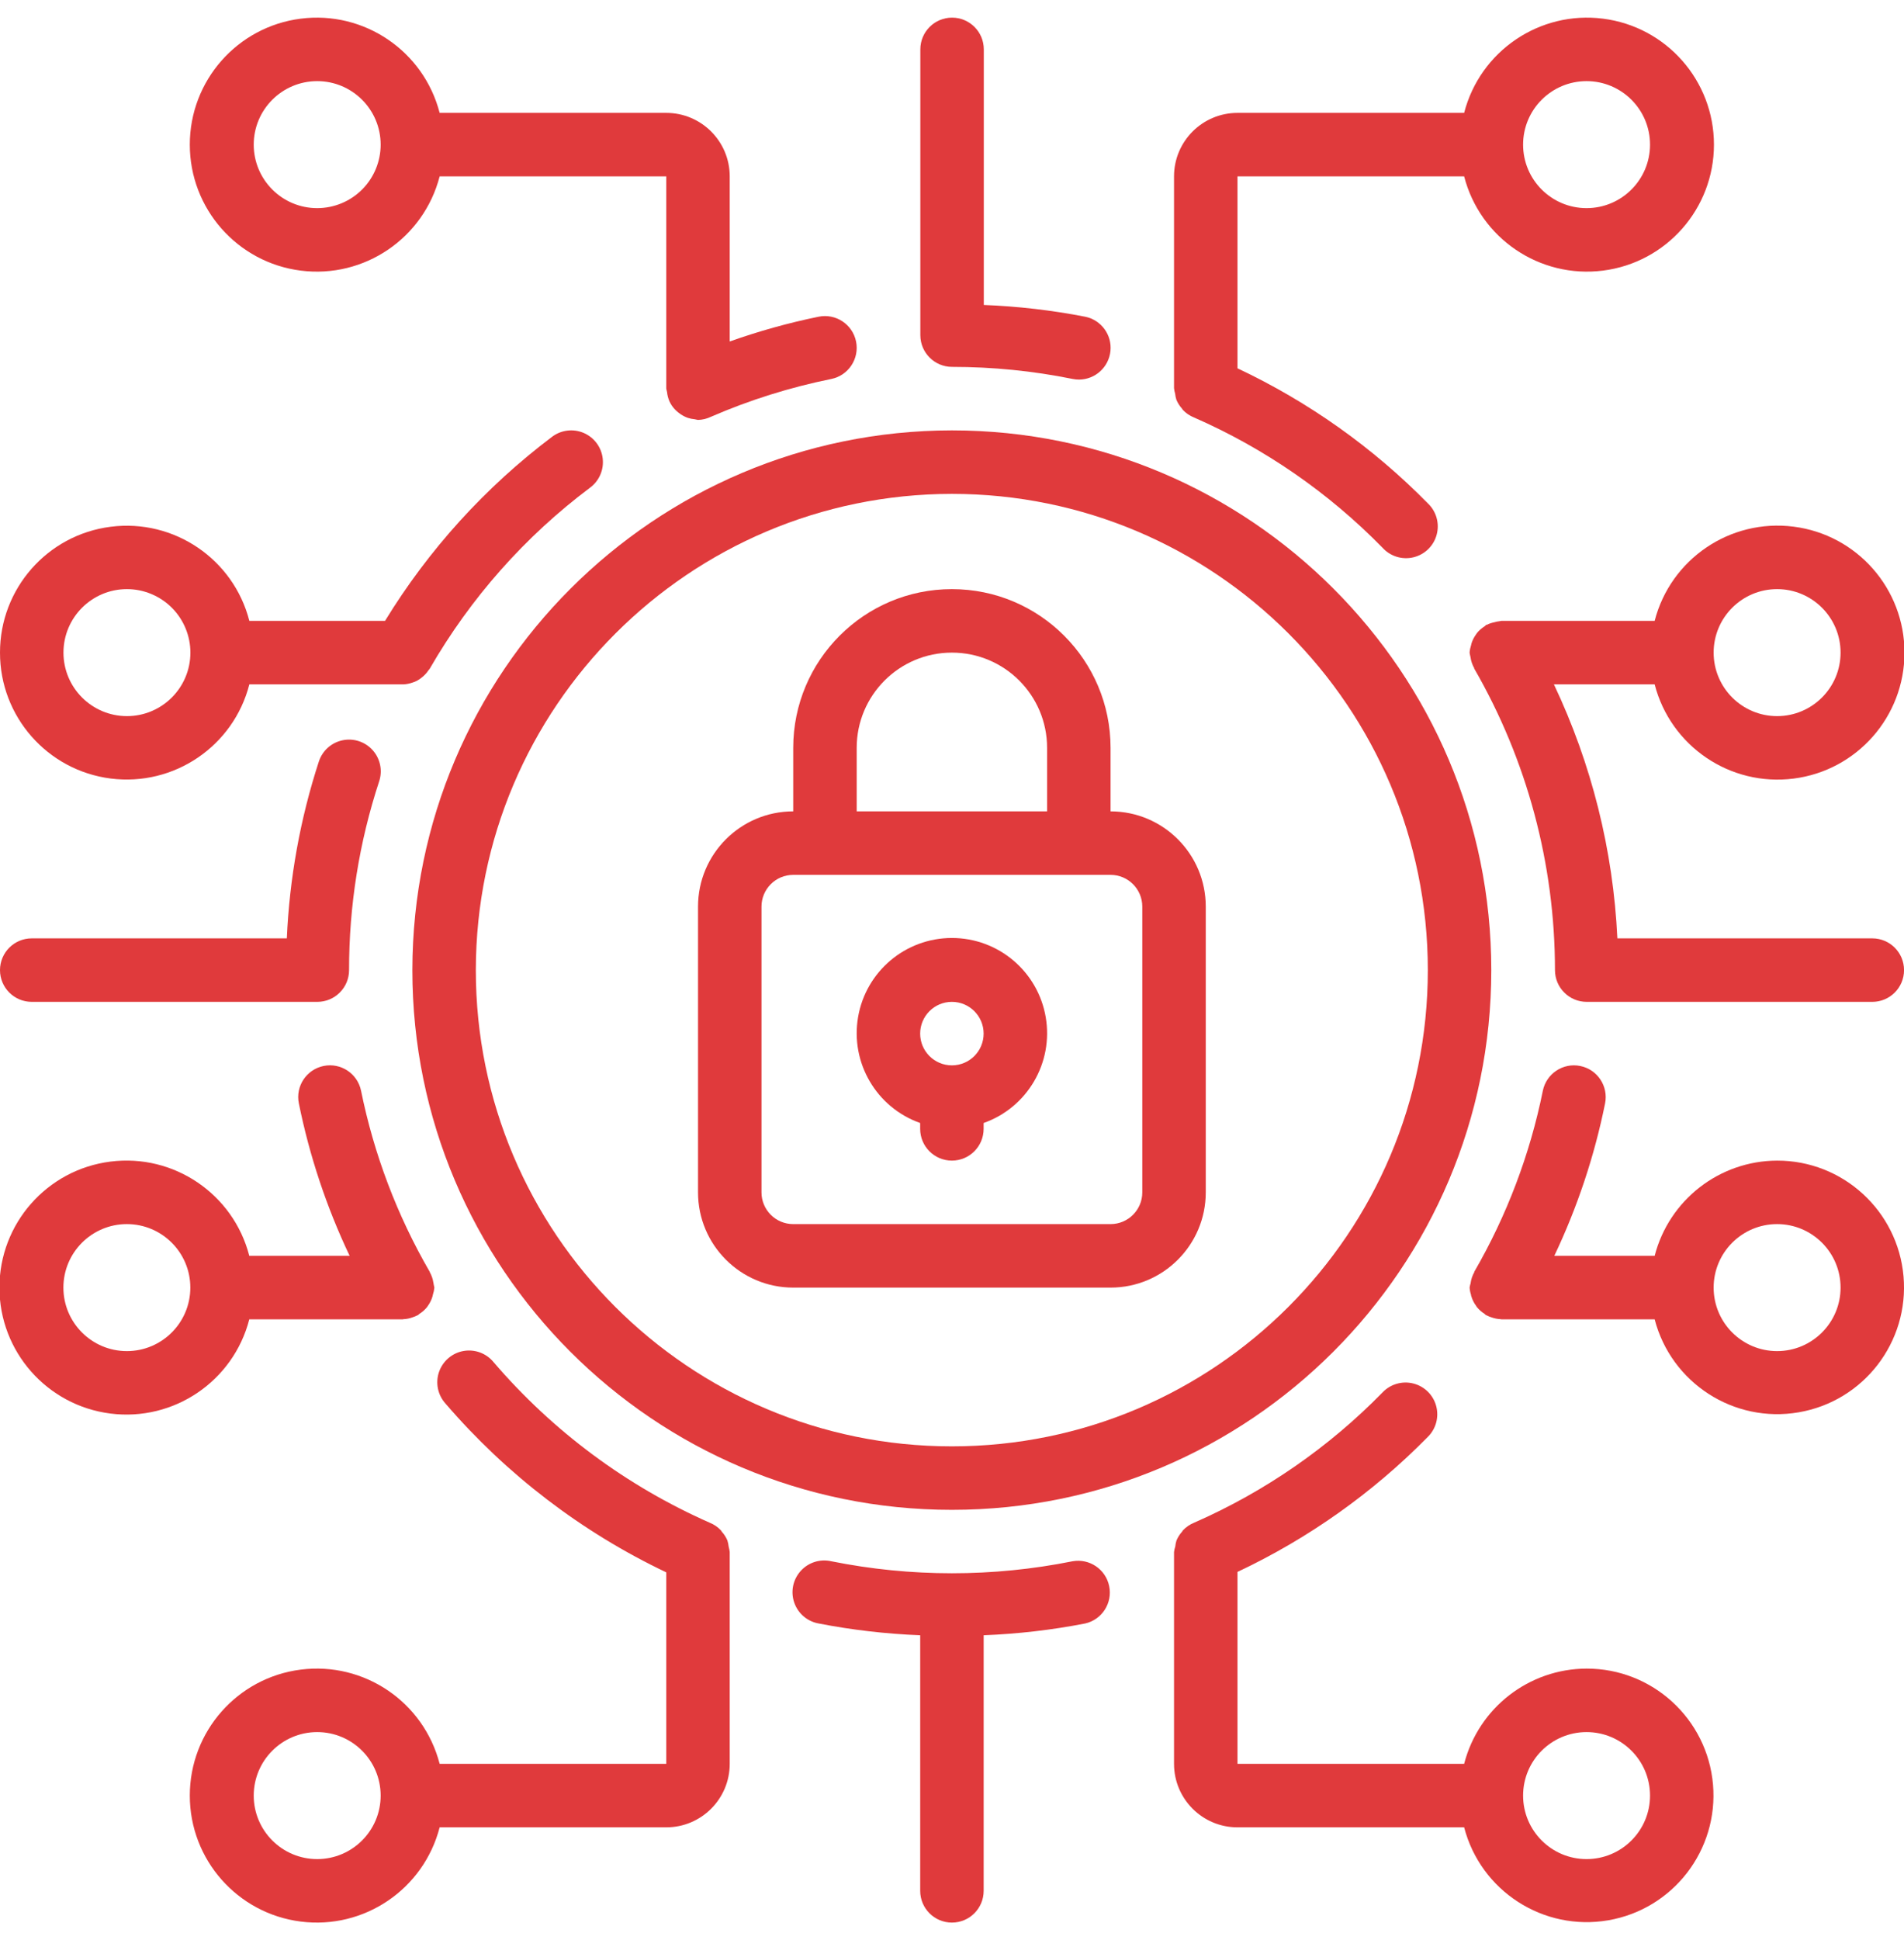
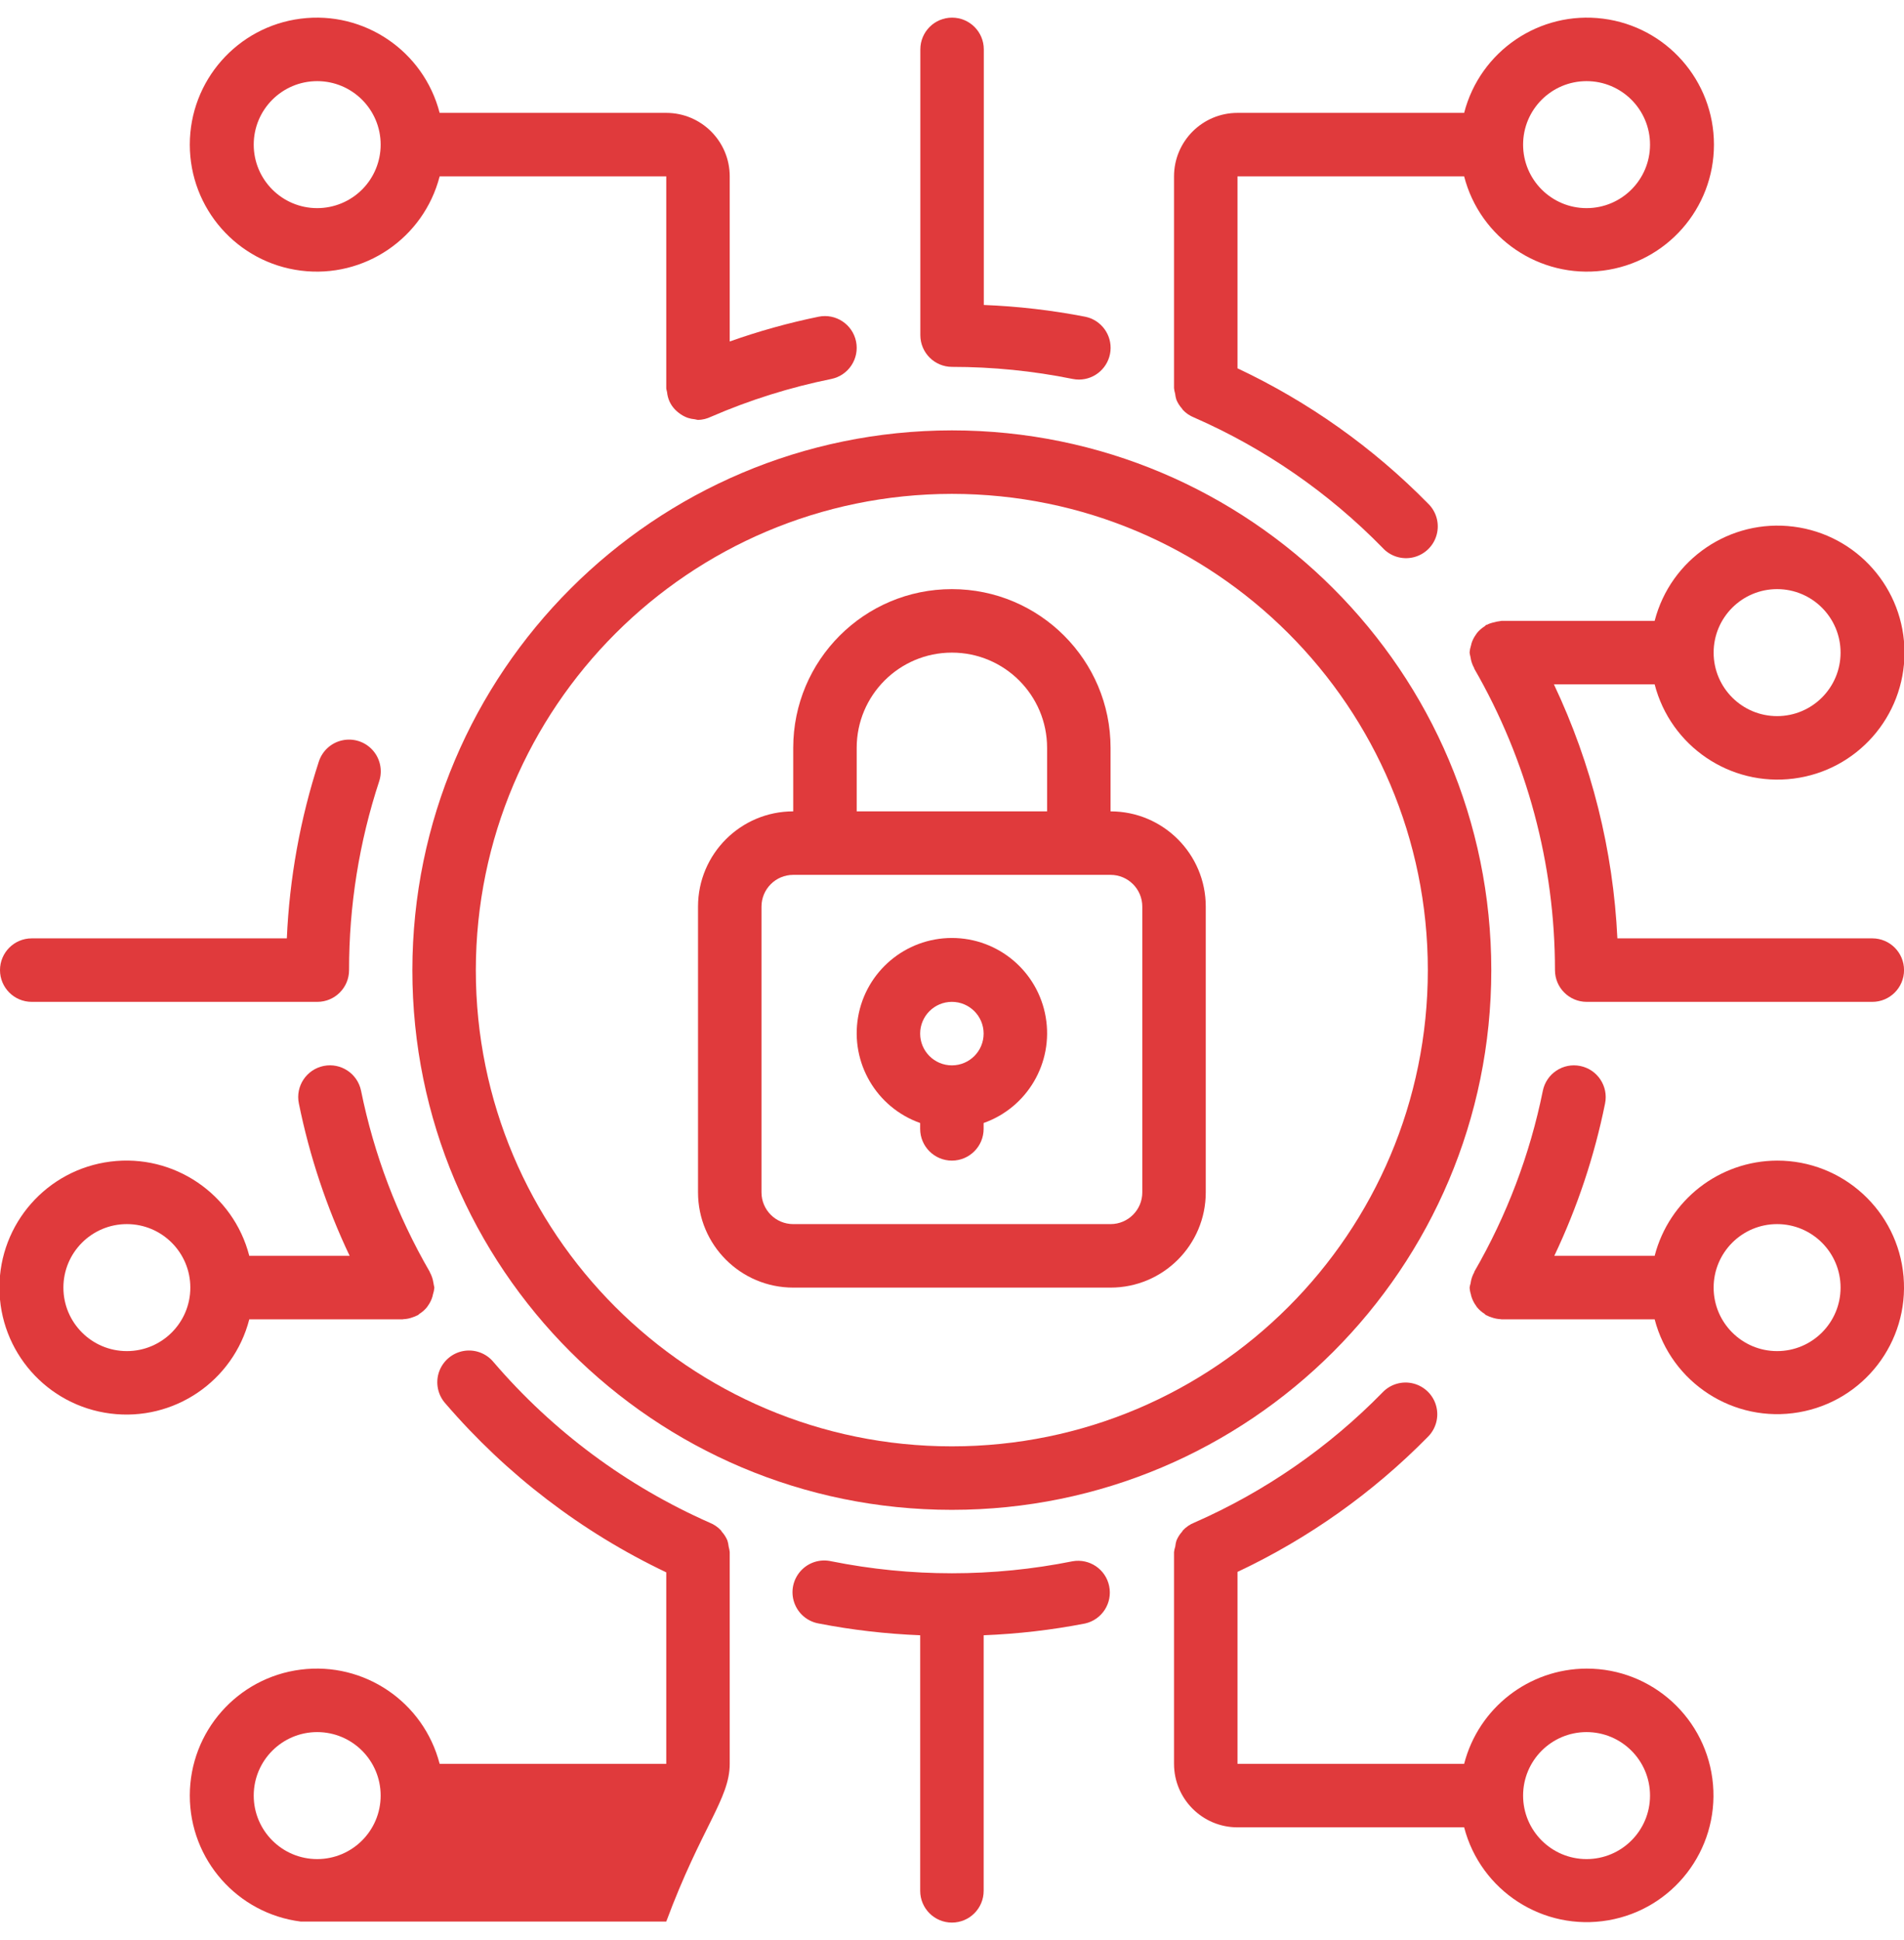
<svg xmlns="http://www.w3.org/2000/svg" width="54" height="55" viewBox="0 0 54 55" fill="none">
  <g clip-path="url(#clip0_3427_10601)">
    <path d="M22.497 36.5H31.497C32.988 36.5 34.197 35.291 34.197 33.8V25.7C34.197 24.209 32.988 23 31.497 23V21.2C31.497 18.715 29.482 16.7 26.997 16.7C24.512 16.7 22.497 18.715 22.497 21.2V23C21.006 23 19.797 24.209 19.797 25.7V33.8C19.797 35.291 21.006 36.5 22.497 36.5ZM24.297 21.2C24.297 19.709 25.506 18.5 26.997 18.5C28.488 18.5 29.697 19.709 29.697 21.2V23H24.297V21.2ZM21.597 25.7C21.597 25.203 22 24.8 22.497 24.8H31.497C31.994 24.8 32.397 25.203 32.397 25.7V33.8C32.397 34.297 31.994 34.7 31.497 34.7H22.497C22 34.7 21.597 34.297 21.597 33.8V25.7Z" fill="#E03A3C" />
    <path d="M26.097 31.834V32C26.097 32.497 26.5 32.9 26.997 32.9C27.494 32.9 27.897 32.497 27.897 32V31.834C29.137 31.396 29.881 30.128 29.658 28.832C29.436 27.536 28.312 26.589 26.997 26.589C25.682 26.589 24.558 27.536 24.336 28.832C24.114 30.128 24.857 31.396 26.097 31.834ZM26.997 28.4C27.494 28.4 27.897 28.803 27.897 29.3C27.897 29.797 27.494 30.2 26.997 30.2C26.5 30.2 26.097 29.797 26.097 29.3C26.097 28.803 26.5 28.4 26.997 28.4Z" fill="#E03A3C" />
    <path d="M11.695 27.5C11.695 35.95 18.545 42.8 26.995 42.8C35.445 42.8 42.295 35.95 42.295 27.5C42.295 19.05 35.445 12.2 26.995 12.2C18.549 12.21 11.705 19.054 11.695 27.5ZM26.995 14C34.451 14 40.495 20.044 40.495 27.5C40.495 34.956 34.451 41 26.995 41C19.54 41 13.495 34.956 13.495 27.5C13.504 20.048 19.543 14.008 26.995 14Z" fill="#E03A3C" />
    <path d="M44.997 47.3C43.36 47.306 41.934 48.415 41.525 50H35.097V44.559C37.109 43.612 38.937 42.316 40.497 40.73C40.727 40.502 40.817 40.166 40.731 39.853C40.646 39.54 40.398 39.298 40.083 39.218C39.769 39.139 39.436 39.235 39.212 39.47C37.684 41.032 35.87 42.286 33.868 43.164C33.748 43.212 33.639 43.286 33.55 43.381C33.54 43.392 33.535 43.407 33.525 43.419C33.459 43.492 33.406 43.576 33.367 43.667C33.349 43.723 33.338 43.781 33.332 43.84C33.315 43.891 33.303 43.944 33.297 43.997V44.013V50C33.297 50.994 34.103 51.8 35.097 51.8H41.525C41.996 53.607 43.772 54.752 45.612 54.435C47.452 54.119 48.743 52.445 48.583 50.585C48.422 48.725 46.864 47.297 44.997 47.3ZM44.997 52.7C44.003 52.7 43.197 51.894 43.197 50.9C43.197 49.906 44.003 49.1 44.997 49.1C45.991 49.1 46.797 49.906 46.797 50.9C46.797 51.894 45.991 52.7 44.997 52.7Z" fill="#E03A3C" />
    <path d="M7.07 37.4H11.419C11.426 37.4 11.432 37.395 11.441 37.395C11.53 37.392 11.618 37.374 11.702 37.342C11.744 37.329 11.785 37.312 11.825 37.292C11.835 37.287 11.846 37.285 11.856 37.279C11.866 37.272 11.882 37.253 11.896 37.243C11.977 37.193 12.05 37.129 12.11 37.054C12.121 37.041 12.131 37.026 12.14 37.011C12.198 36.929 12.242 36.838 12.269 36.741C12.269 36.728 12.275 36.714 12.277 36.701C12.299 36.636 12.313 36.568 12.319 36.5C12.314 36.466 12.307 36.432 12.298 36.399C12.298 36.388 12.298 36.377 12.292 36.364C12.277 36.258 12.242 36.157 12.19 36.063L12.186 36.049C11.263 34.456 10.606 32.723 10.24 30.919C10.14 30.432 9.665 30.118 9.178 30.217C8.691 30.317 8.376 30.792 8.476 31.279C8.779 32.772 9.262 34.223 9.916 35.599H7.07C6.617 33.844 4.929 32.699 3.131 32.928C1.332 33.156 -0.016 34.686 -0.016 36.499C-0.016 38.312 1.332 39.842 3.131 40.07C4.929 40.299 6.617 39.155 7.07 37.4ZM3.598 38.3C2.604 38.3 1.798 37.494 1.798 36.5C1.798 35.506 2.604 34.7 3.598 34.7C4.592 34.7 5.398 35.506 5.398 36.5C5.398 37.494 4.592 38.3 3.598 38.3Z" fill="#E03A3C" />
-     <path d="M2.82167e-06 18.5C-0.002 20.311 1.343 21.84 3.139 22.069C4.935 22.297 6.621 21.154 7.072 19.4H11.421H11.445C11.534 19.395 11.622 19.377 11.705 19.347C11.745 19.334 11.784 19.319 11.821 19.3C11.869 19.275 11.914 19.245 11.956 19.21C12.031 19.153 12.097 19.083 12.15 19.004C12.162 18.987 12.177 18.974 12.188 18.956C13.342 16.954 14.89 15.206 16.74 13.82C16.997 13.627 17.132 13.312 17.093 12.992C17.055 12.673 16.849 12.399 16.553 12.272C16.258 12.146 15.917 12.187 15.66 12.38C13.766 13.807 12.158 15.578 10.92 17.6H7.072C6.621 15.847 4.935 14.703 3.139 14.932C1.343 15.16 -0.002 16.689 2.82167e-06 18.5ZM5.4 18.5C5.4 19.494 4.594 20.3 3.6 20.3C2.606 20.3 1.8 19.494 1.8 18.5C1.8 17.506 2.606 16.7 3.6 16.7C4.077 16.7 4.535 16.89 4.873 17.227C5.21 17.565 5.4 18.023 5.4 18.5Z" fill="#E03A3C" />
    <path d="M50.401 32.9C48.764 32.906 47.338 34.015 46.928 35.6H44.082C44.736 34.224 45.22 32.773 45.522 31.28C45.621 30.793 45.307 30.317 44.819 30.218C44.332 30.118 43.856 30.433 43.757 30.92C43.392 32.724 42.735 34.457 41.813 36.05V36.062C41.759 36.157 41.724 36.261 41.709 36.37C41.709 36.379 41.709 36.388 41.702 36.398C41.693 36.432 41.685 36.466 41.68 36.5C41.685 36.571 41.699 36.641 41.721 36.708C41.721 36.72 41.721 36.731 41.728 36.743C41.756 36.84 41.801 36.931 41.861 37.013C41.87 37.026 41.877 37.04 41.887 37.053C41.948 37.128 42.021 37.192 42.103 37.243C42.117 37.253 42.126 37.269 42.141 37.278C42.157 37.287 42.163 37.286 42.173 37.291C42.213 37.312 42.254 37.329 42.297 37.342C42.381 37.373 42.468 37.39 42.557 37.395C42.565 37.395 42.572 37.399 42.58 37.399H46.928C47.399 39.206 49.175 40.352 51.015 40.035C52.856 39.719 54.147 38.046 53.987 36.185C53.826 34.325 52.268 32.897 50.401 32.9ZM50.401 38.3C49.407 38.3 48.601 37.494 48.601 36.5C48.601 35.506 49.407 34.7 50.401 34.7C51.395 34.7 52.201 35.506 52.201 36.5C52.201 37.494 51.395 38.3 50.401 38.3Z" fill="#E03A3C" />
-     <path d="M20.696 44.012V43.997C20.691 43.947 20.681 43.897 20.667 43.848C20.66 43.786 20.648 43.726 20.63 43.668C20.592 43.578 20.54 43.496 20.475 43.424C20.463 43.41 20.458 43.394 20.446 43.381C20.357 43.286 20.248 43.212 20.127 43.164C17.771 42.125 15.678 40.571 14.001 38.616C13.795 38.362 13.467 38.24 13.145 38.297C12.823 38.354 12.558 38.582 12.451 38.891C12.345 39.2 12.415 39.543 12.634 39.786C14.365 41.8 16.498 43.431 18.896 44.572V50H12.469C12.015 48.245 10.328 47.1 8.529 47.329C6.731 47.557 5.383 49.087 5.383 50.9C5.383 52.713 6.731 54.243 8.529 54.471C10.328 54.7 12.015 53.555 12.469 51.8H18.896C19.89 51.8 20.696 50.994 20.696 50V44.012ZM8.996 52.7C8.002 52.7 7.196 51.894 7.196 50.9C7.196 49.906 8.002 49.1 8.996 49.1C9.99 49.1 10.796 49.906 10.796 50.9C10.796 51.894 9.99 52.7 8.996 52.7Z" fill="#E03A3C" />
+     <path d="M20.696 44.012V43.997C20.691 43.947 20.681 43.897 20.667 43.848C20.66 43.786 20.648 43.726 20.63 43.668C20.592 43.578 20.54 43.496 20.475 43.424C20.463 43.41 20.458 43.394 20.446 43.381C20.357 43.286 20.248 43.212 20.127 43.164C17.771 42.125 15.678 40.571 14.001 38.616C13.795 38.362 13.467 38.24 13.145 38.297C12.823 38.354 12.558 38.582 12.451 38.891C12.345 39.2 12.415 39.543 12.634 39.786C14.365 41.8 16.498 43.431 18.896 44.572V50H12.469C12.015 48.245 10.328 47.1 8.529 47.329C6.731 47.557 5.383 49.087 5.383 50.9C5.383 52.713 6.731 54.243 8.529 54.471H18.896C19.89 51.8 20.696 50.994 20.696 50V44.012ZM8.996 52.7C8.002 52.7 7.196 51.894 7.196 50.9C7.196 49.906 8.002 49.1 8.996 49.1C9.99 49.1 10.796 49.906 10.796 50.9C10.796 51.894 9.99 52.7 8.996 52.7Z" fill="#E03A3C" />
    <path d="M30.418 44.258C28.16 44.711 25.835 44.711 23.578 44.258C23.259 44.185 22.926 44.29 22.708 44.533C22.489 44.776 22.419 45.118 22.525 45.427C22.631 45.736 22.896 45.964 23.218 46.021C24.168 46.206 25.131 46.317 26.098 46.355V53.6C26.098 54.097 26.501 54.5 26.998 54.5C27.495 54.5 27.898 54.097 27.898 53.6V46.355C28.865 46.317 29.828 46.206 30.778 46.021C31.254 45.912 31.556 45.443 31.458 44.964C31.361 44.485 30.899 44.172 30.418 44.258Z" fill="#E03A3C" />
    <path d="M18.896 3.2H12.469C12.015 1.445 10.328 0.3 8.529 0.529C6.731 0.757 5.383 2.287 5.383 4.1C5.383 5.913 6.731 7.443 8.529 7.671C10.328 7.9 12.015 6.755 12.469 5H18.896V11.005C18.896 11.041 18.913 11.076 18.918 11.112C18.927 11.205 18.951 11.296 18.989 11.382C19.026 11.462 19.076 11.536 19.137 11.601C19.167 11.633 19.2 11.663 19.235 11.691C19.279 11.727 19.326 11.759 19.376 11.786C19.418 11.809 19.461 11.829 19.506 11.845C19.57 11.866 19.636 11.879 19.704 11.885C19.733 11.893 19.763 11.899 19.794 11.904C19.923 11.901 20.049 11.87 20.165 11.814C21.262 11.338 22.405 10.98 23.576 10.743C24.064 10.643 24.378 10.168 24.279 9.68C24.179 9.193 23.704 8.879 23.216 8.978C22.361 9.153 21.519 9.388 20.696 9.68V5C20.696 4.006 19.89 3.2 18.896 3.2ZM8.996 5.9C8.002 5.9 7.196 5.094 7.196 4.1C7.196 3.106 8.002 2.3 8.996 2.3C9.99 2.3 10.796 3.106 10.796 4.1C10.796 4.577 10.607 5.035 10.269 5.373C9.932 5.71 9.474 5.9 8.996 5.9Z" fill="#E03A3C" />
    <path d="M41.525 5C41.978 6.755 43.666 7.9 45.464 7.671C47.262 7.443 48.61 5.913 48.61 4.1C48.61 2.287 47.262 0.757 45.464 0.529C43.666 0.3 41.978 1.445 41.525 3.2H35.097C34.103 3.2 33.297 4.006 33.297 5V10.986V11.002C33.302 11.055 33.313 11.108 33.328 11.159C33.334 11.218 33.346 11.276 33.364 11.332C33.402 11.423 33.455 11.507 33.521 11.58C33.531 11.592 33.536 11.607 33.546 11.618C33.635 11.713 33.744 11.787 33.865 11.835C35.866 12.711 37.68 13.964 39.208 15.525C39.429 15.77 39.766 15.875 40.087 15.798C40.408 15.721 40.661 15.475 40.746 15.156C40.832 14.837 40.736 14.497 40.497 14.27C38.937 12.684 37.109 11.388 35.097 10.441V5H41.525ZM44.997 2.3C45.991 2.3 46.797 3.106 46.797 4.1C46.797 5.094 45.991 5.9 44.997 5.9C44.003 5.9 43.197 5.094 43.197 4.1C43.197 3.106 44.003 2.3 44.997 2.3Z" fill="#E03A3C" />
    <path d="M27.002 0.5C26.505 0.5 26.102 0.903 26.102 1.4V9.5C26.102 9.997 26.505 10.4 27.002 10.4C28.15 10.4 29.296 10.514 30.422 10.742C30.481 10.754 30.541 10.76 30.602 10.76C31.062 10.758 31.447 10.409 31.494 9.95C31.54 9.492 31.233 9.073 30.782 8.979C29.831 8.794 28.869 8.683 27.902 8.645V1.4C27.902 0.903 27.499 0.5 27.002 0.5Z" fill="#E03A3C" />
    <path d="M46.928 19.4C47.382 21.155 49.069 22.3 50.868 22.071C52.666 21.843 54.014 20.313 54.014 18.5C54.014 16.687 52.666 15.157 50.868 14.929C49.069 14.7 47.382 15.845 46.928 17.6H42.58C42.563 17.6 42.549 17.609 42.533 17.609C42.481 17.615 42.429 17.625 42.379 17.64C42.305 17.655 42.233 17.679 42.166 17.712C42.158 17.712 42.15 17.712 42.141 17.721C42.133 17.73 42.118 17.746 42.103 17.756C42.021 17.807 41.948 17.872 41.887 17.947C41.877 17.959 41.87 17.973 41.861 17.986C41.801 18.068 41.756 18.159 41.728 18.256C41.728 18.268 41.728 18.279 41.721 18.291C41.699 18.359 41.685 18.429 41.68 18.5C41.684 18.535 41.691 18.569 41.7 18.603C41.7 18.613 41.704 18.622 41.706 18.631C41.721 18.74 41.756 18.844 41.81 18.939V18.951C43.311 21.55 44.101 24.499 44.101 27.5C44.101 27.997 44.504 28.4 45.001 28.4H53.101C53.598 28.4 54.001 27.997 54.001 27.5C54.001 27.003 53.598 26.6 53.101 26.6H45.871C45.753 24.105 45.141 21.657 44.071 19.4H46.928ZM50.401 16.7C51.395 16.7 52.201 17.506 52.201 18.5C52.201 19.494 51.395 20.3 50.401 20.3C49.407 20.3 48.601 19.494 48.601 18.5C48.601 17.506 49.407 16.7 50.401 16.7Z" fill="#E03A3C" />
    <path d="M0.9 28.4H9C9.497 28.4 9.9 27.997 9.9 27.5C9.898 25.681 10.186 23.874 10.754 22.147C10.855 21.841 10.784 21.506 10.57 21.266C10.356 21.026 10.03 20.919 9.715 20.985C9.4 21.05 9.145 21.279 9.044 21.584C8.515 23.207 8.21 24.895 8.135 26.6H0.9C0.403 26.6 0 27.003 0 27.5C0 27.997 0.403 28.4 0.9 28.4Z" fill="#E03A3C" />
  </g>
  <defs>
    <clipPath id="clip0_3427_10601">
      <rect width="54" height="54" fill="white" transform="translate(0 0.5)" />
    </clipPath>
  </defs>
</svg>